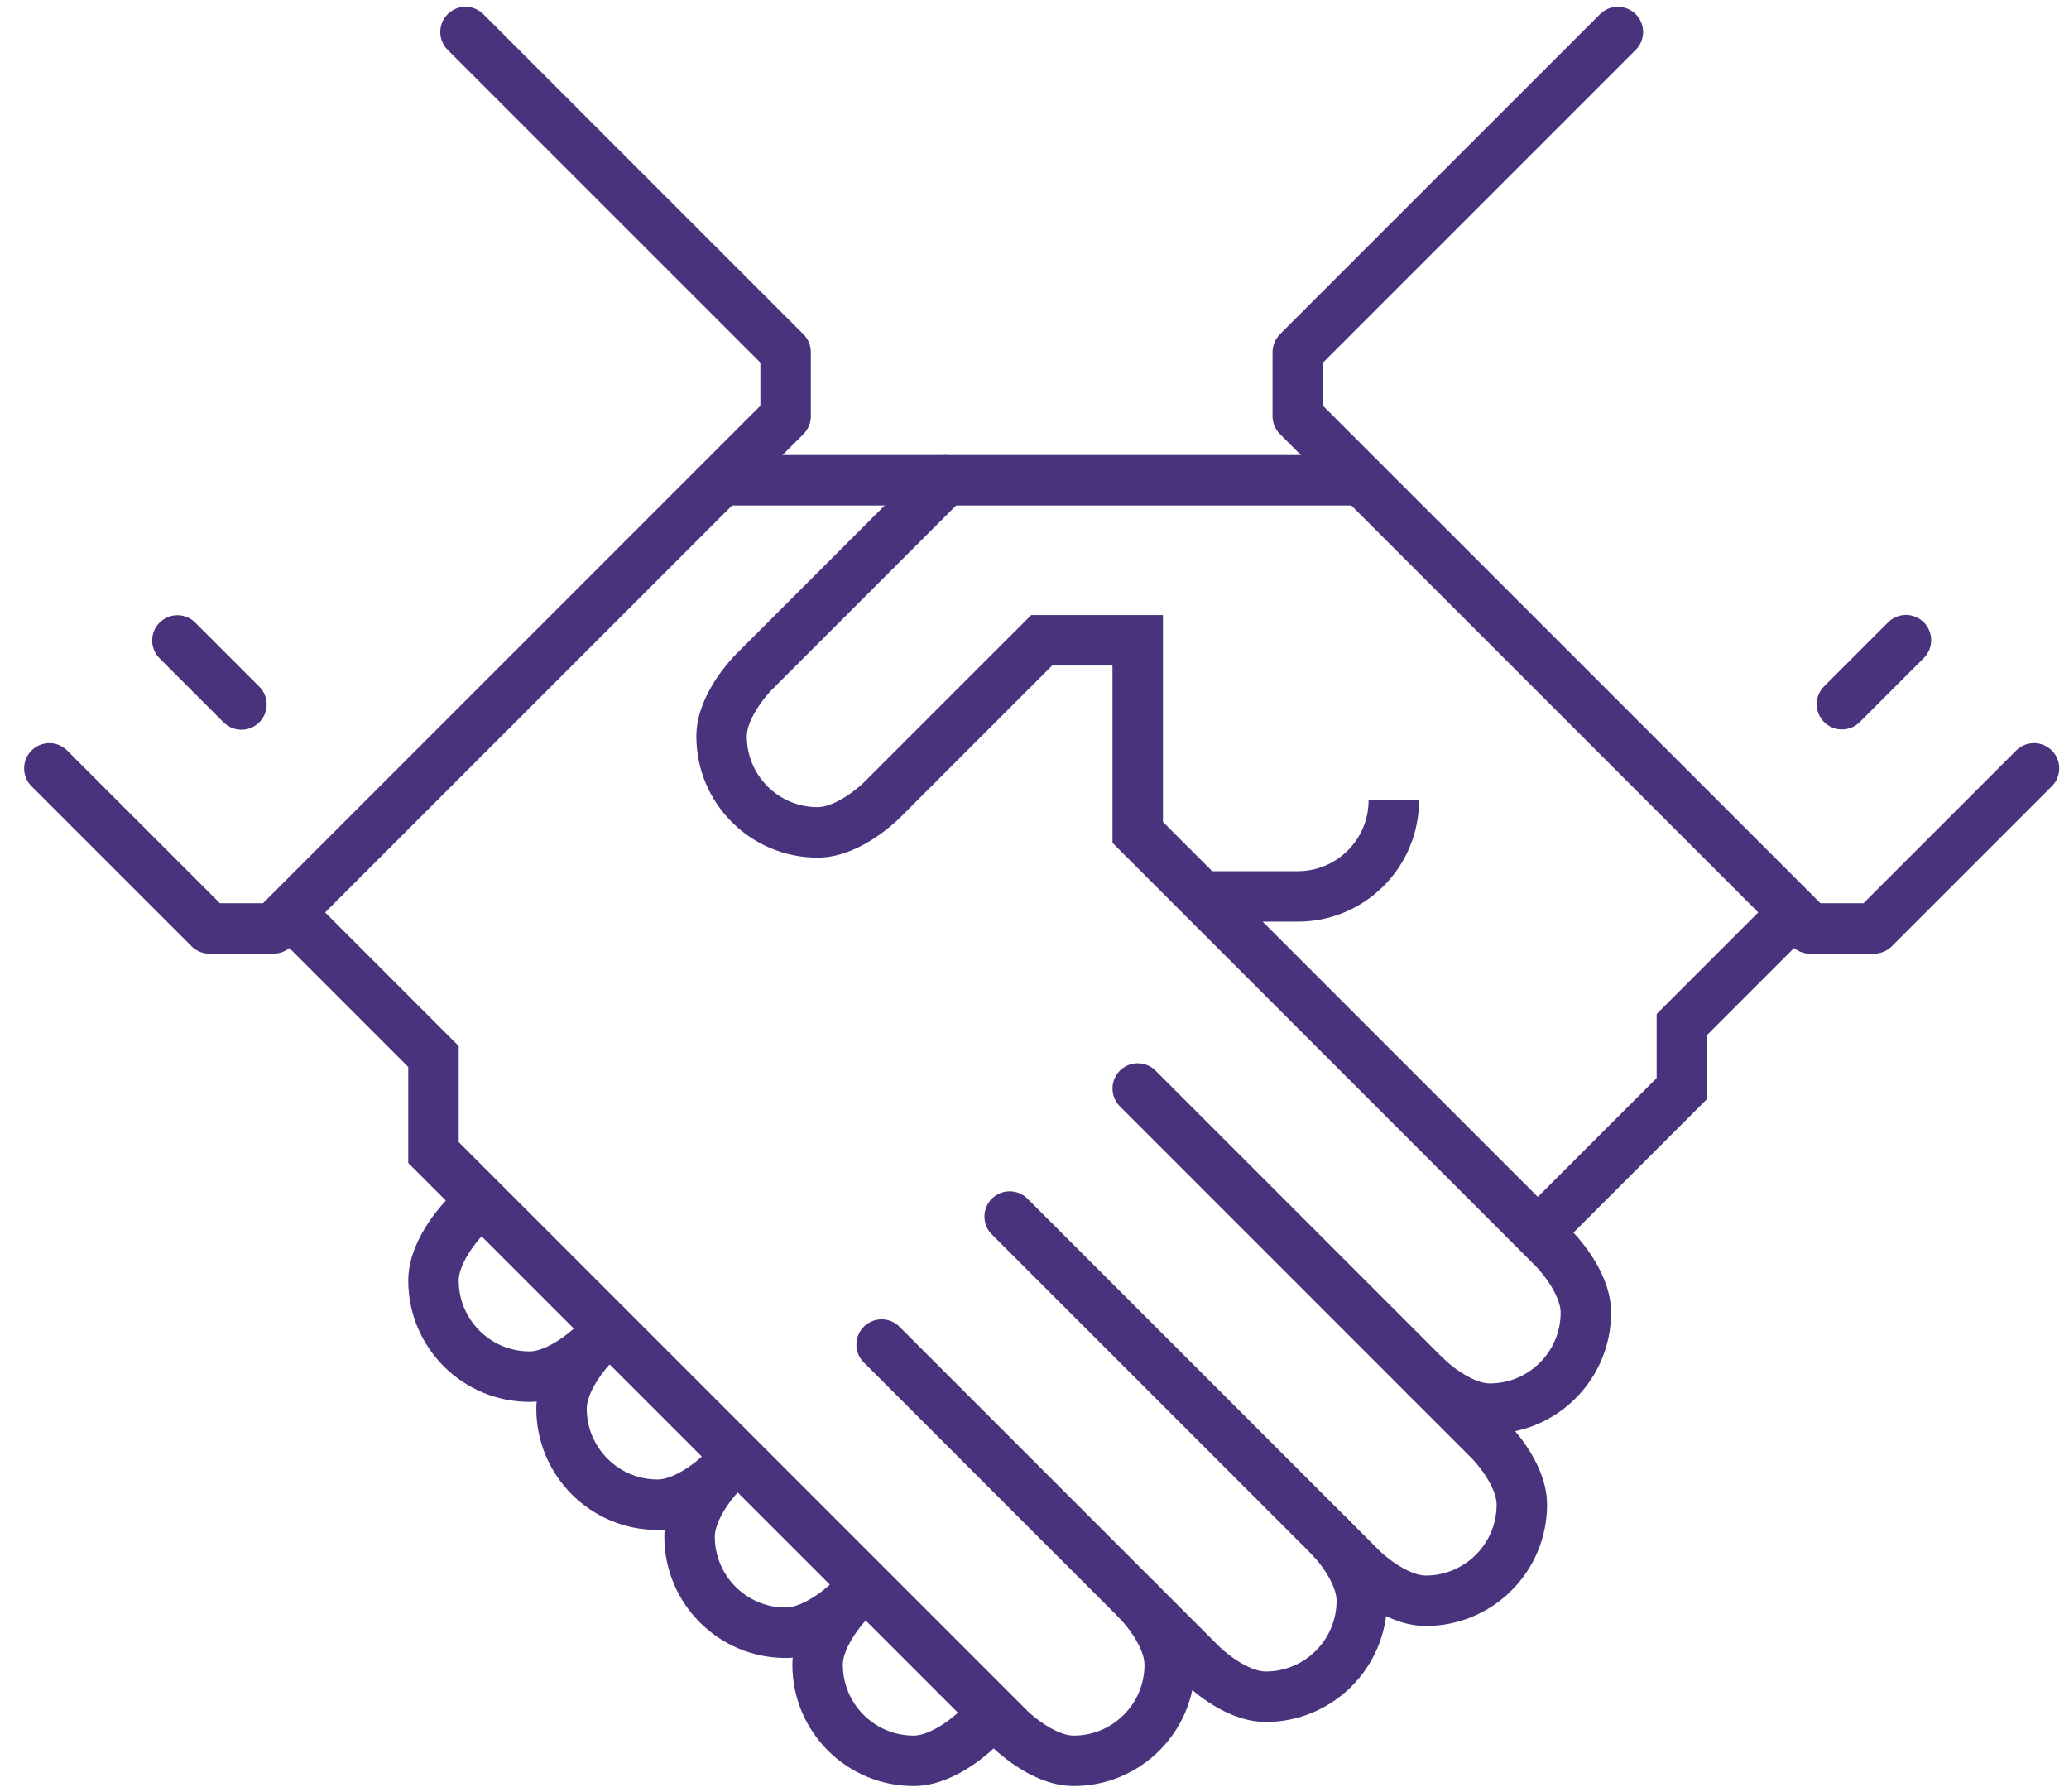
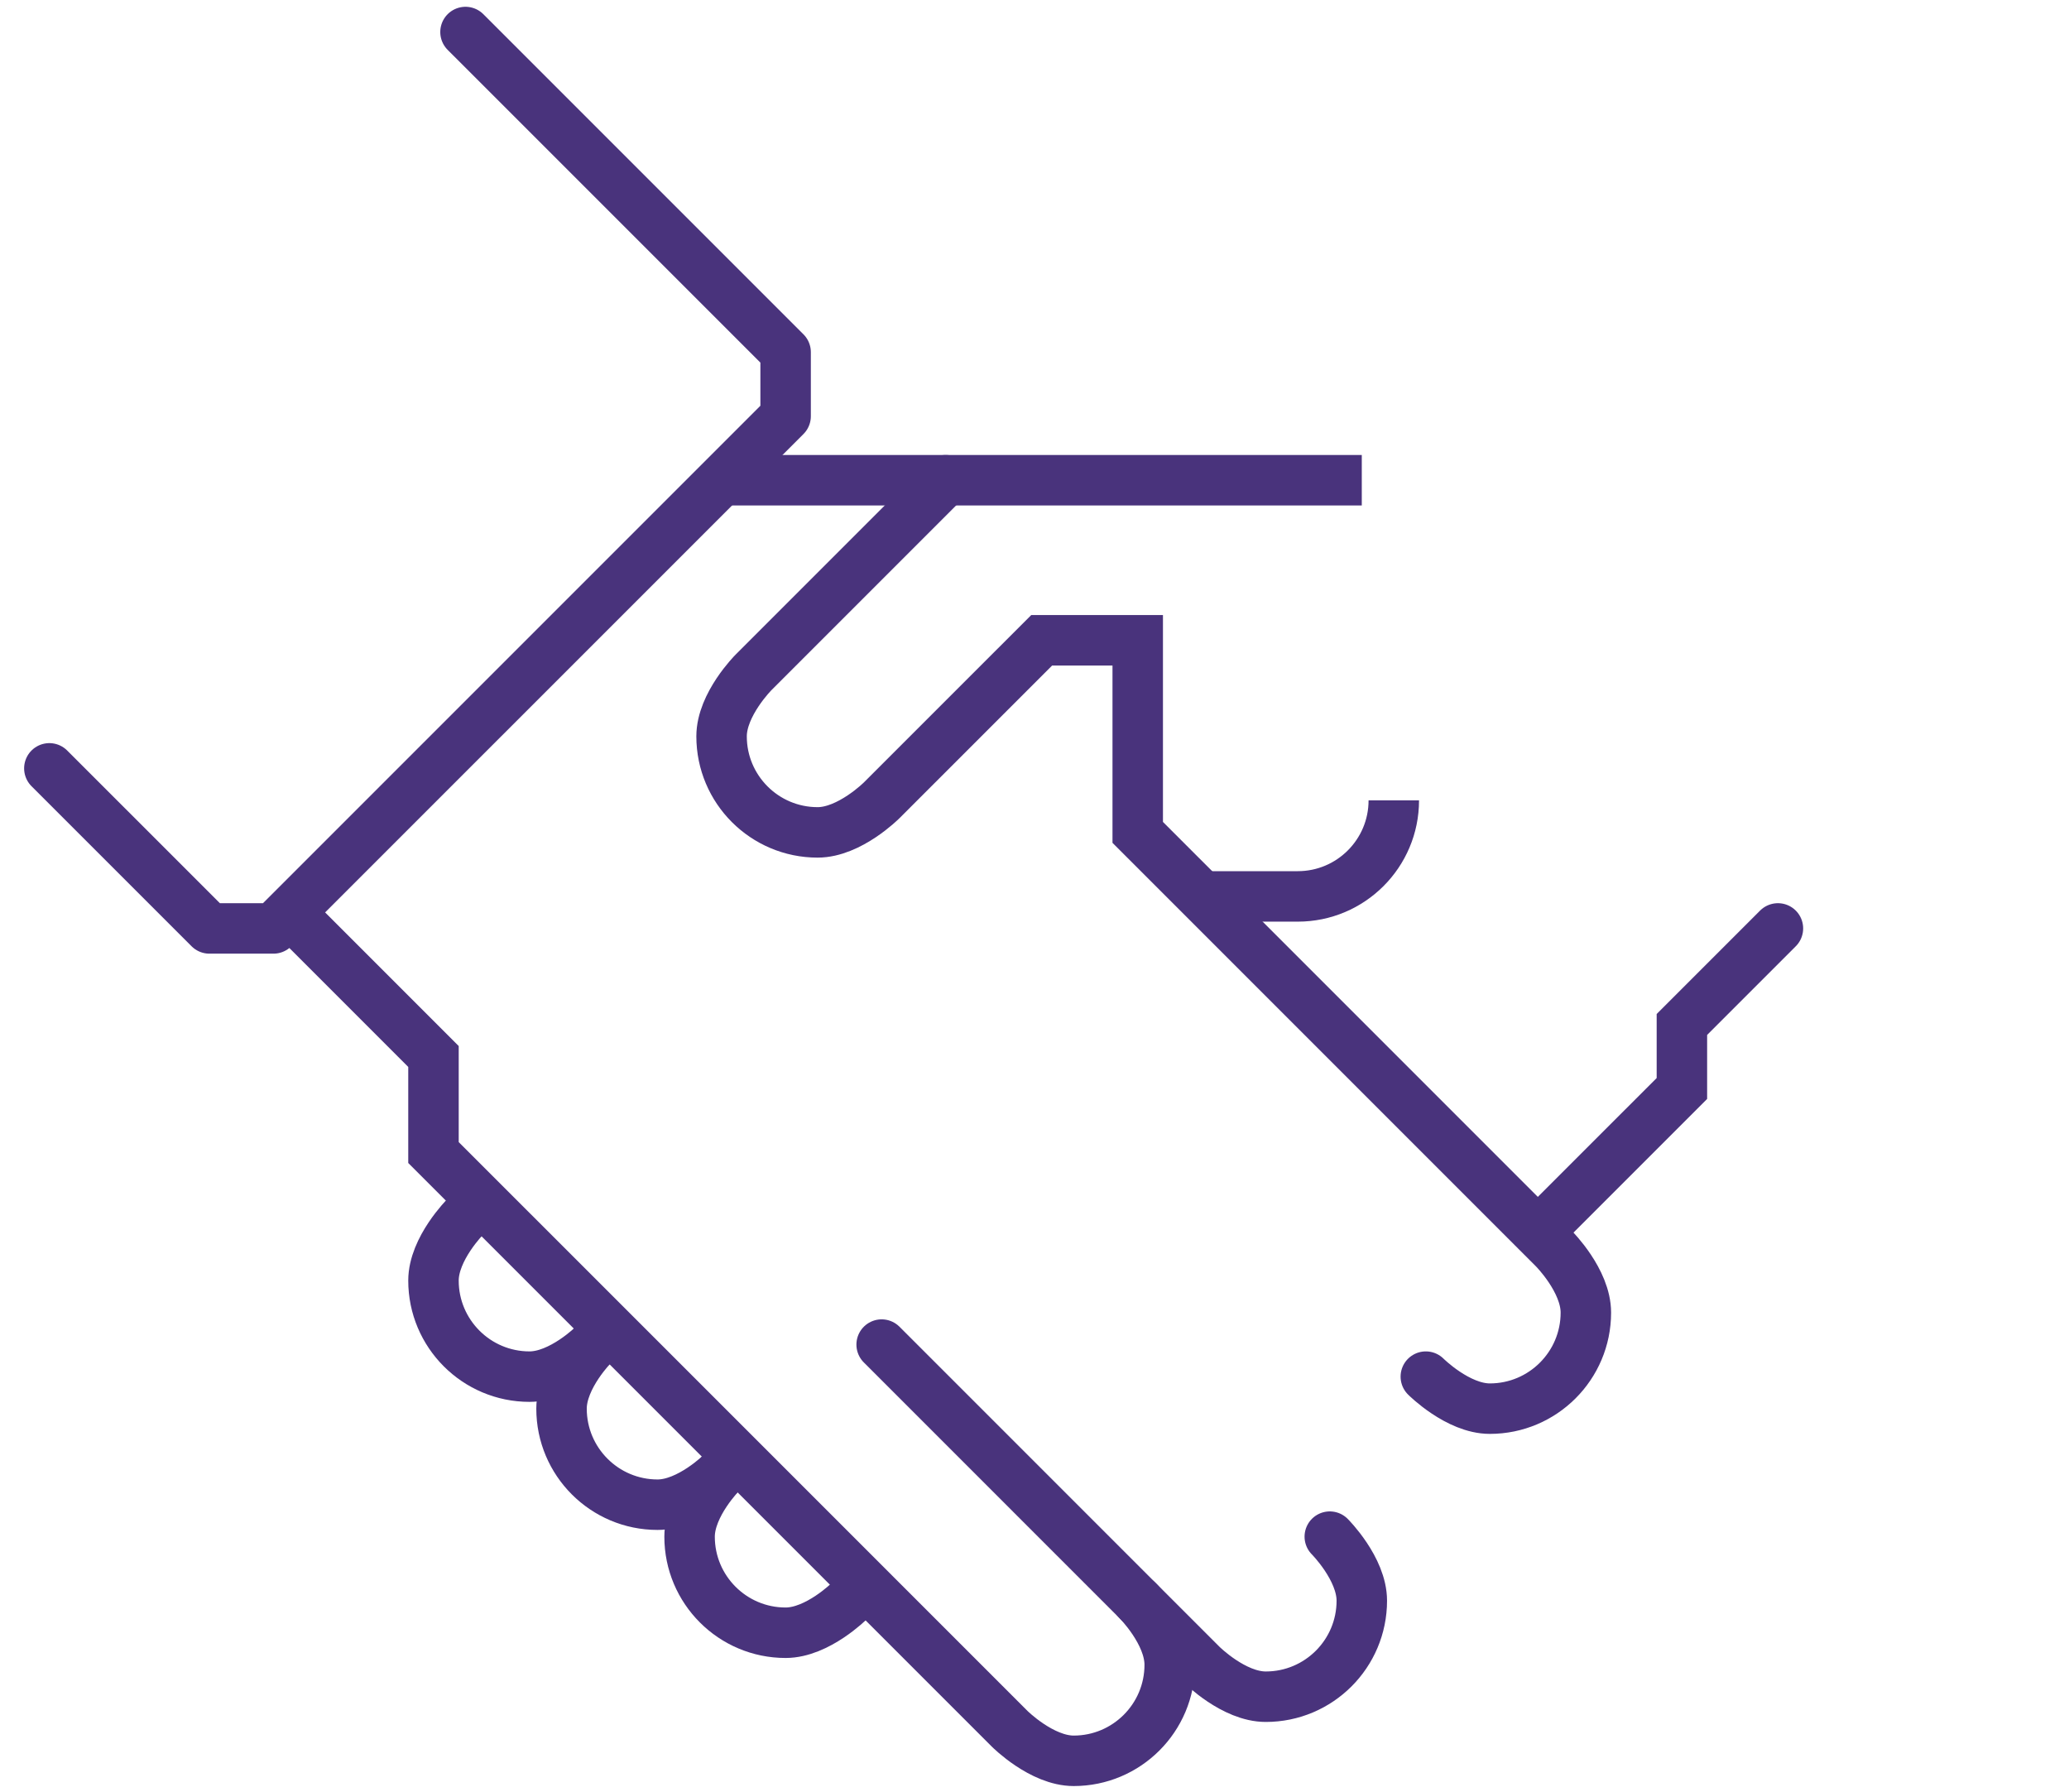
<svg xmlns="http://www.w3.org/2000/svg" width="82" height="71" viewBox="0 0 82 71" fill="none">
  <path d="M28.598 19.03H53.971" stroke="#49337C" stroke-width="2" stroke-miterlimit="10" />
  <path d="M70.464 36.791L66.658 40.597V43.134L61.583 48.209" stroke="#49337C" stroke-width="2" stroke-miterlimit="10" stroke-linecap="round" />
-   <path d="M40.016 48.209L53.971 62.164C53.971 62.164 55.24 63.433 56.509 63.433C58.609 63.433 60.315 61.728 60.315 59.627C60.315 58.358 59.046 57.09 59.046 57.09L45.091 43.134" stroke="#49337C" stroke-width="2" stroke-miterlimit="10" stroke-linecap="round" />
  <path d="M52.703 60.893C52.703 60.893 53.972 62.162 53.972 63.431C53.972 65.531 52.267 67.236 50.166 67.236C48.897 67.237 47.628 65.968 47.628 65.968L34.942 53.282" stroke="#49337C" stroke-width="2" stroke-miterlimit="10" stroke-linecap="round" />
  <path d="M45.091 63.433C45.091 63.433 46.359 64.701 46.359 65.97C46.359 68.071 44.654 69.776 42.553 69.776C41.285 69.776 40.016 68.507 40.016 68.507L17.18 45.672V41.866L12.106 36.791" stroke="#49337C" stroke-width="2" stroke-miterlimit="10" stroke-linecap="round" />
  <path d="M23.524 53.284C23.524 53.284 22.255 54.552 20.986 54.552C18.885 54.552 17.18 52.847 17.18 50.746C17.18 49.478 18.449 48.209 18.449 48.209" stroke="#49337C" stroke-width="2" stroke-miterlimit="10" stroke-linecap="round" />
  <path d="M28.598 58.358C28.598 58.358 27.329 59.627 26.061 59.627C23.96 59.627 22.255 57.922 22.255 55.821C22.255 54.552 23.524 53.284 23.524 53.284" stroke="#49337C" stroke-width="2" stroke-miterlimit="10" stroke-linecap="round" />
  <path d="M33.673 63.433C33.673 63.433 32.404 64.701 31.136 64.701C29.035 64.701 27.33 62.996 27.33 60.895C27.33 59.627 28.598 58.358 28.598 58.358" stroke="#49337C" stroke-width="2" stroke-miterlimit="10" stroke-linecap="round" />
-   <path d="M38.748 68.507C38.748 68.507 37.479 69.776 36.21 69.776C34.109 69.776 32.404 68.071 32.404 65.97C32.404 64.701 33.673 63.433 33.673 63.433" stroke="#49337C" stroke-width="2" stroke-miterlimit="10" stroke-linecap="round" />
  <path d="M37.479 19.03L29.867 26.642C29.867 26.642 28.598 27.91 28.598 29.179C28.598 31.28 30.303 32.985 32.404 32.985C33.673 32.985 34.941 31.716 34.941 31.716L41.285 25.373H45.091V32.985L61.583 49.478C61.583 49.478 62.852 50.746 62.852 52.015C62.852 54.116 61.147 55.821 59.046 55.821C57.777 55.821 56.509 54.552 56.509 54.552" stroke="#49337C" stroke-width="2" stroke-miterlimit="10" stroke-linecap="round" />
  <path d="M55.24 31.716C55.24 33.817 53.535 35.522 51.434 35.522H47.628" stroke="#49337C" stroke-width="2" stroke-miterlimit="10" />
-   <path d="M80.613 30.448L74.27 36.791H71.733L51.434 16.493V13.955L64.121 1.269" stroke="#49337C" stroke-width="2" stroke-miterlimit="10" stroke-linecap="round" stroke-linejoin="round" />
  <path d="M1.956 30.448L8.3 36.791H10.837L31.136 16.493V13.955L18.449 1.269" stroke="#49337C" stroke-width="2" stroke-miterlimit="10" stroke-linecap="round" stroke-linejoin="round" />
-   <path d="M73.001 27.905L75.538 25.368" stroke="#49337C" stroke-width="2" stroke-miterlimit="10" stroke-linecap="round" />
-   <path d="M7.031 25.379L9.568 27.916" stroke="#49337C" stroke-width="2" stroke-miterlimit="10" stroke-linecap="round" />
</svg>